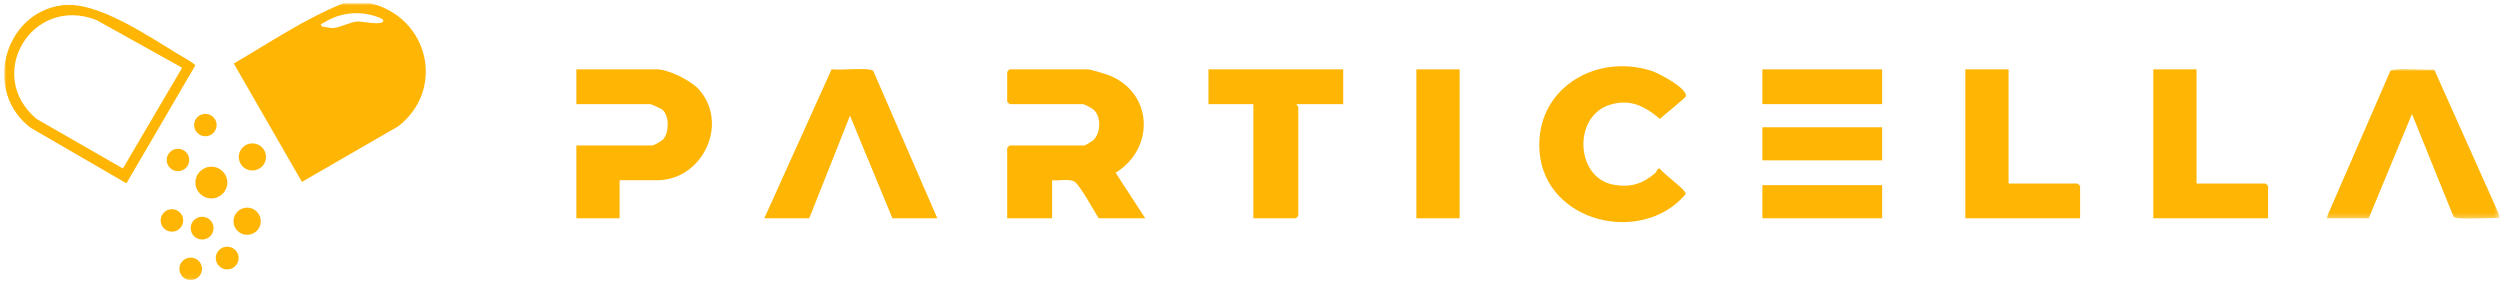
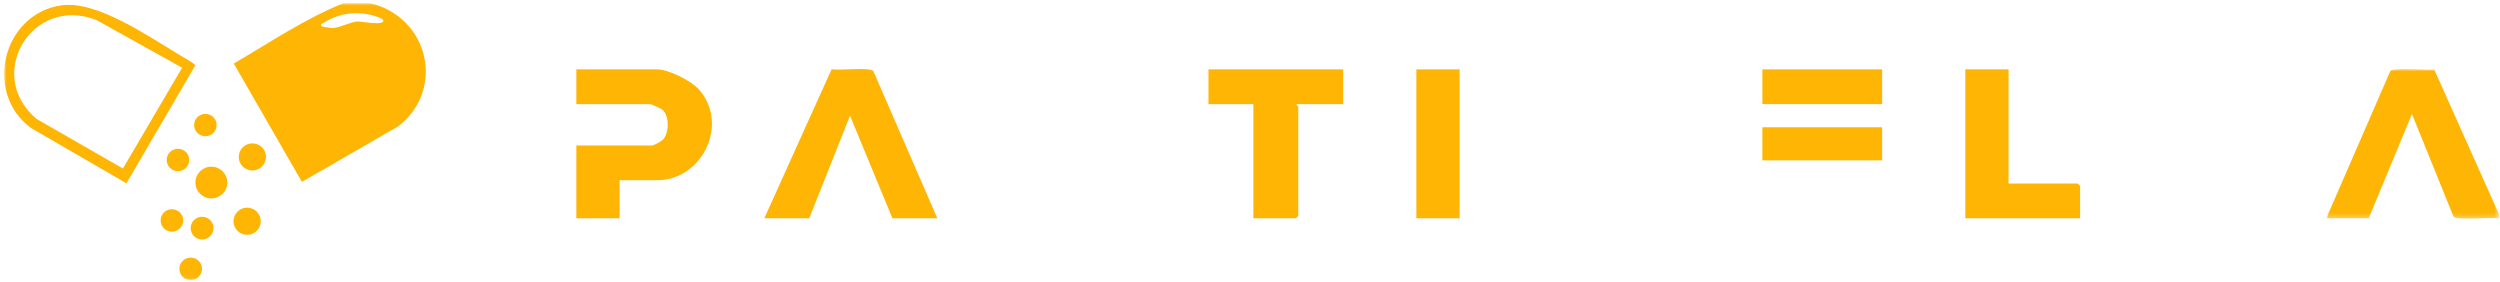
<svg xmlns="http://www.w3.org/2000/svg" xmlns:xlink="http://www.w3.org/1999/xlink" width="514px" height="58px" viewBox="0 0 514 58" version="1.1">
  <title>particella-logo</title>
  <defs>
    <polygon id="path-1" points="0 0 35.568 0 35.568 30.739 0 30.739" />
    <polygon id="path-3" points="0 56.94 513 56.94 513 0 0 0" />
  </defs>
  <g id="Logos" stroke="none" stroke-width="1" fill="none" fill-rule="evenodd">
    <g id="particella-logo" transform="translate(0.853, 0.652)">
      <g id="Group-3" transform="translate(477.432, 13.548)">
        <mask id="mask-2" fill="white">
          <use xlink:href="#path-1" />
        </mask>
        <g id="Clip-2" />
        <path d="M35.569,30.678 C34.022,30.431 26.842,31.152 26.162,30.339 L17.614,9.242 L8.722,30.678 L0,30.678 L13.165,0.398 C13.812,-0.382 20.714,0.252 22.193,0.1 L35.569,29.998 L35.569,30.678 Z" id="Fill-1" fill="#FEB504" mask="url(#mask-2)" />
      </g>
-       <path d="M234.61,44.225 L225.035,44.225 C224.19,42.882 221.104,37.316 220.099,36.718 C218.903,36.007 216.853,36.575 215.458,36.401 L215.458,44.225 L206.224,44.225 L206.224,29.767 C206.224,29.731 206.701,29.257 206.737,29.257 L222.128,29.257 C222.227,29.257 223.633,28.421 223.842,28.241 C225.494,26.817 225.609,23.372 224.025,21.926 C223.685,21.615 222.095,20.752 221.785,20.752 L206.737,20.752 C206.701,20.752 206.224,20.278 206.224,20.242 L206.224,14.118 C206.224,14.082 206.701,13.608 206.737,13.608 L222.812,13.608 C223.274,13.608 226.186,14.468 226.838,14.705 C236.17,18.106 236.79,29.775 228.517,34.865 L234.61,44.225 Z" id="Fill-4" fill="#FEB504" />
-       <path d="M339.485,34.916 C339.722,34.714 339.875,34.079 340.122,34.018 L340.446,34.027 C341.064,35.071 345.884,38.403 345.737,39.246 C336.72,49.91 316.737,45.121 315.67,30.443 C314.742,17.673 327.17,10.169 338.763,13.935 C340.167,14.392 346.234,17.571 345.741,19.177 C345.638,19.513 341.077,23.175 340.41,23.786 C337.266,21.132 334.224,19.573 330.032,20.925 C322.493,23.357 323.072,35.999 330.966,37.341 C334.475,37.936 336.883,37.126 339.485,34.916" id="Fill-6" fill="#FEB504" />
      <path d="M191.86,44.225 L182.626,44.225 L173.909,23.131 L165.526,44.225 L156.292,44.225 L170.13,13.584 C171.596,13.875 178.018,13.129 178.695,13.946 L191.86,44.225 Z" id="Fill-8" fill="#FEB504" />
      <path d="M126.538,36.401 L126.538,44.225 L117.646,44.225 L117.646,29.257 L133.207,29.257 C133.616,29.257 135.248,28.335 135.592,27.888 C136.74,26.401 136.773,23.175 135.326,21.877 C135.13,21.702 133.001,20.752 132.865,20.752 L117.646,20.752 L117.646,13.608 L134.233,13.608 C136.575,13.608 141.185,15.908 142.79,17.683 C149.152,24.717 143.622,36.401 134.233,36.401 L126.538,36.401 Z" id="Fill-10" fill="#FEB504" />
      <path d="M275.309,13.608 L275.309,20.752 L265.733,20.752 C265.642,21.001 266.074,21.158 266.074,21.262 L266.074,43.715 C266.074,43.751 265.598,44.225 265.562,44.225 L256.841,44.225 L256.841,20.752 L247.607,20.752 L247.607,13.608 L275.309,13.608 Z" id="Fill-12" fill="#FEB504" />
      <path d="M412.11,13.608 L412.11,37.081 L426.303,37.081 C426.339,37.081 426.815,37.555 426.815,37.591 L426.815,44.225 L403.218,44.225 L403.218,13.608 L412.11,13.608 Z" id="Fill-14" fill="#FEB504" />
-       <path d="M450.756,13.608 L450.756,37.081 L464.949,37.081 C464.985,37.081 465.461,37.555 465.461,37.591 L465.461,44.225 L441.864,44.225 L441.864,13.608 L450.756,13.608 Z" id="Fill-16" fill="#FEB504" />
      <mask id="mask-4" fill="white">
        <use xlink:href="#path-3" />
      </mask>
      <g id="Clip-19" />
      <polygon id="Fill-18" fill="#FEB504" mask="url(#mask-4)" points="290.356 44.225 299.248 44.225 299.248 13.608 290.356 13.608" />
      <polygon id="Fill-20" fill="#FEB504" mask="url(#mask-4)" points="361.493 20.752 386.117 20.752 386.117 13.608 361.493 13.608" />
-       <polygon id="Fill-21" fill="#FEB504" mask="url(#mask-4)" points="361.493 44.225 386.117 44.225 386.117 37.422 361.493 37.422" />
      <polygon id="Fill-22" fill="#FEB504" mask="url(#mask-4)" points="361.493 32.318 386.117 32.318 386.117 25.515 361.493 25.515" />
      <path d="M65.319,4.759 C65.398,4.839 67.214,5.132 67.533,5.122 C68.993,5.074 71.18,3.835 72.72,3.759 C73.421,3.726 77.991,4.708 77.966,3.572 C77.957,3.126 76.085,2.598 75.649,2.483 C72.296,1.6 68.67,2.116 65.76,4 C65.499,4.17 64.797,4.239 65.319,4.759 L65.319,4.759 Z M75.237,0 C87.239,2.827 90.86,17.688 81.022,25.315 L61.223,36.741 L47.213,12.412 C54.595,8.1 61.819,3.218 69.765,0 L75.237,0 Z" id="Fill-23" fill="#FEB504" mask="url(#mask-4)" />
      <path d="M36.592,13.273 L18.933,3.447 C5.665,-1.686 -4.094,14.812 6.674,23.805 L24.417,33.993 L36.592,13.273 Z M11.884,0.429 C19.001,-0.537 29.59,6.753 35.795,10.488 C36.393,10.847 39.214,12.42 39.303,12.792 L25.143,37.034 L5.498,25.656 C-4.324,18.361 -0.249,2.073 11.884,0.429 L11.884,0.429 Z" id="Fill-24" fill="#FEB504" mask="url(#mask-4)" />
      <path d="M45.887,36.881 C45.887,38.683 44.418,40.144 42.606,40.144 C40.794,40.144 39.325,38.683 39.325,36.881 C39.325,35.078 40.794,33.617 42.606,33.617 C44.418,33.617 45.887,35.078 45.887,36.881" id="Fill-25" fill="#FEB504" mask="url(#mask-4)" />
      <path d="M53.84,31.614 C53.84,33.155 52.584,34.403 51.036,34.403 C49.488,34.403 48.232,33.155 48.232,31.614 C48.232,30.073 49.488,28.825 51.036,28.825 C52.584,28.825 53.84,30.073 53.84,31.614" id="Fill-26" fill="#FEB504" mask="url(#mask-4)" />
      <path d="M52.765,44.832 C52.765,46.374 51.508,47.624 49.959,47.624 C48.409,47.624 47.152,46.374 47.152,44.832 C47.152,43.29 48.409,42.04 49.959,42.04 C51.508,42.04 52.765,43.29 52.765,44.832" id="Fill-27" fill="#FEB504" mask="url(#mask-4)" />
      <path d="M43.054,46.251 C43.054,47.544 42,48.592 40.701,48.592 C39.402,48.592 38.348,47.544 38.348,46.251 C38.348,44.959 39.402,43.911 40.701,43.911 C42,43.911 43.054,44.959 43.054,46.251" id="Fill-28" fill="#FEB504" mask="url(#mask-4)" />
-       <path d="M48.211,52.404 C48.211,53.697 47.158,54.745 45.858,54.745 C44.558,54.745 43.505,53.697 43.505,52.404 C43.505,51.111 44.558,50.063 45.858,50.063 C47.158,50.063 48.211,51.111 48.211,52.404" id="Fill-29" fill="#FEB504" mask="url(#mask-4)" />
      <path d="M38.053,32.24 C38.053,33.512 37.015,34.544 35.736,34.544 C34.456,34.544 33.419,33.512 33.419,32.24 C33.419,30.967 34.456,29.935 35.736,29.935 C37.015,29.935 38.053,30.967 38.053,32.24" id="Fill-30" fill="#FEB504" mask="url(#mask-4)" />
      <path d="M36.819,44.672 C36.819,45.949 35.779,46.983 34.496,46.983 C33.213,46.983 32.173,45.949 32.173,44.672 C32.173,43.396 33.213,42.362 34.496,42.362 C35.779,42.362 36.819,43.396 36.819,44.672" id="Fill-31" fill="#FEB504" mask="url(#mask-4)" />
      <path d="M40.681,54.626 C40.681,55.904 39.64,56.94 38.354,56.94 C37.069,56.94 36.027,55.904 36.027,54.626 C36.027,53.347 37.069,52.311 38.354,52.311 C39.64,52.311 40.681,53.347 40.681,54.626" id="Fill-32" fill="#FEB504" mask="url(#mask-4)" />
      <path d="M43.685,25.06 C43.685,26.331 42.649,27.361 41.372,27.361 C40.095,27.361 39.059,26.331 39.059,25.06 C39.059,23.789 40.095,22.759 41.372,22.759 C42.649,22.759 43.685,23.789 43.685,25.06" id="Fill-33" fill="#FEB504" mask="url(#mask-4)" />
    </g>
  </g>
</svg>